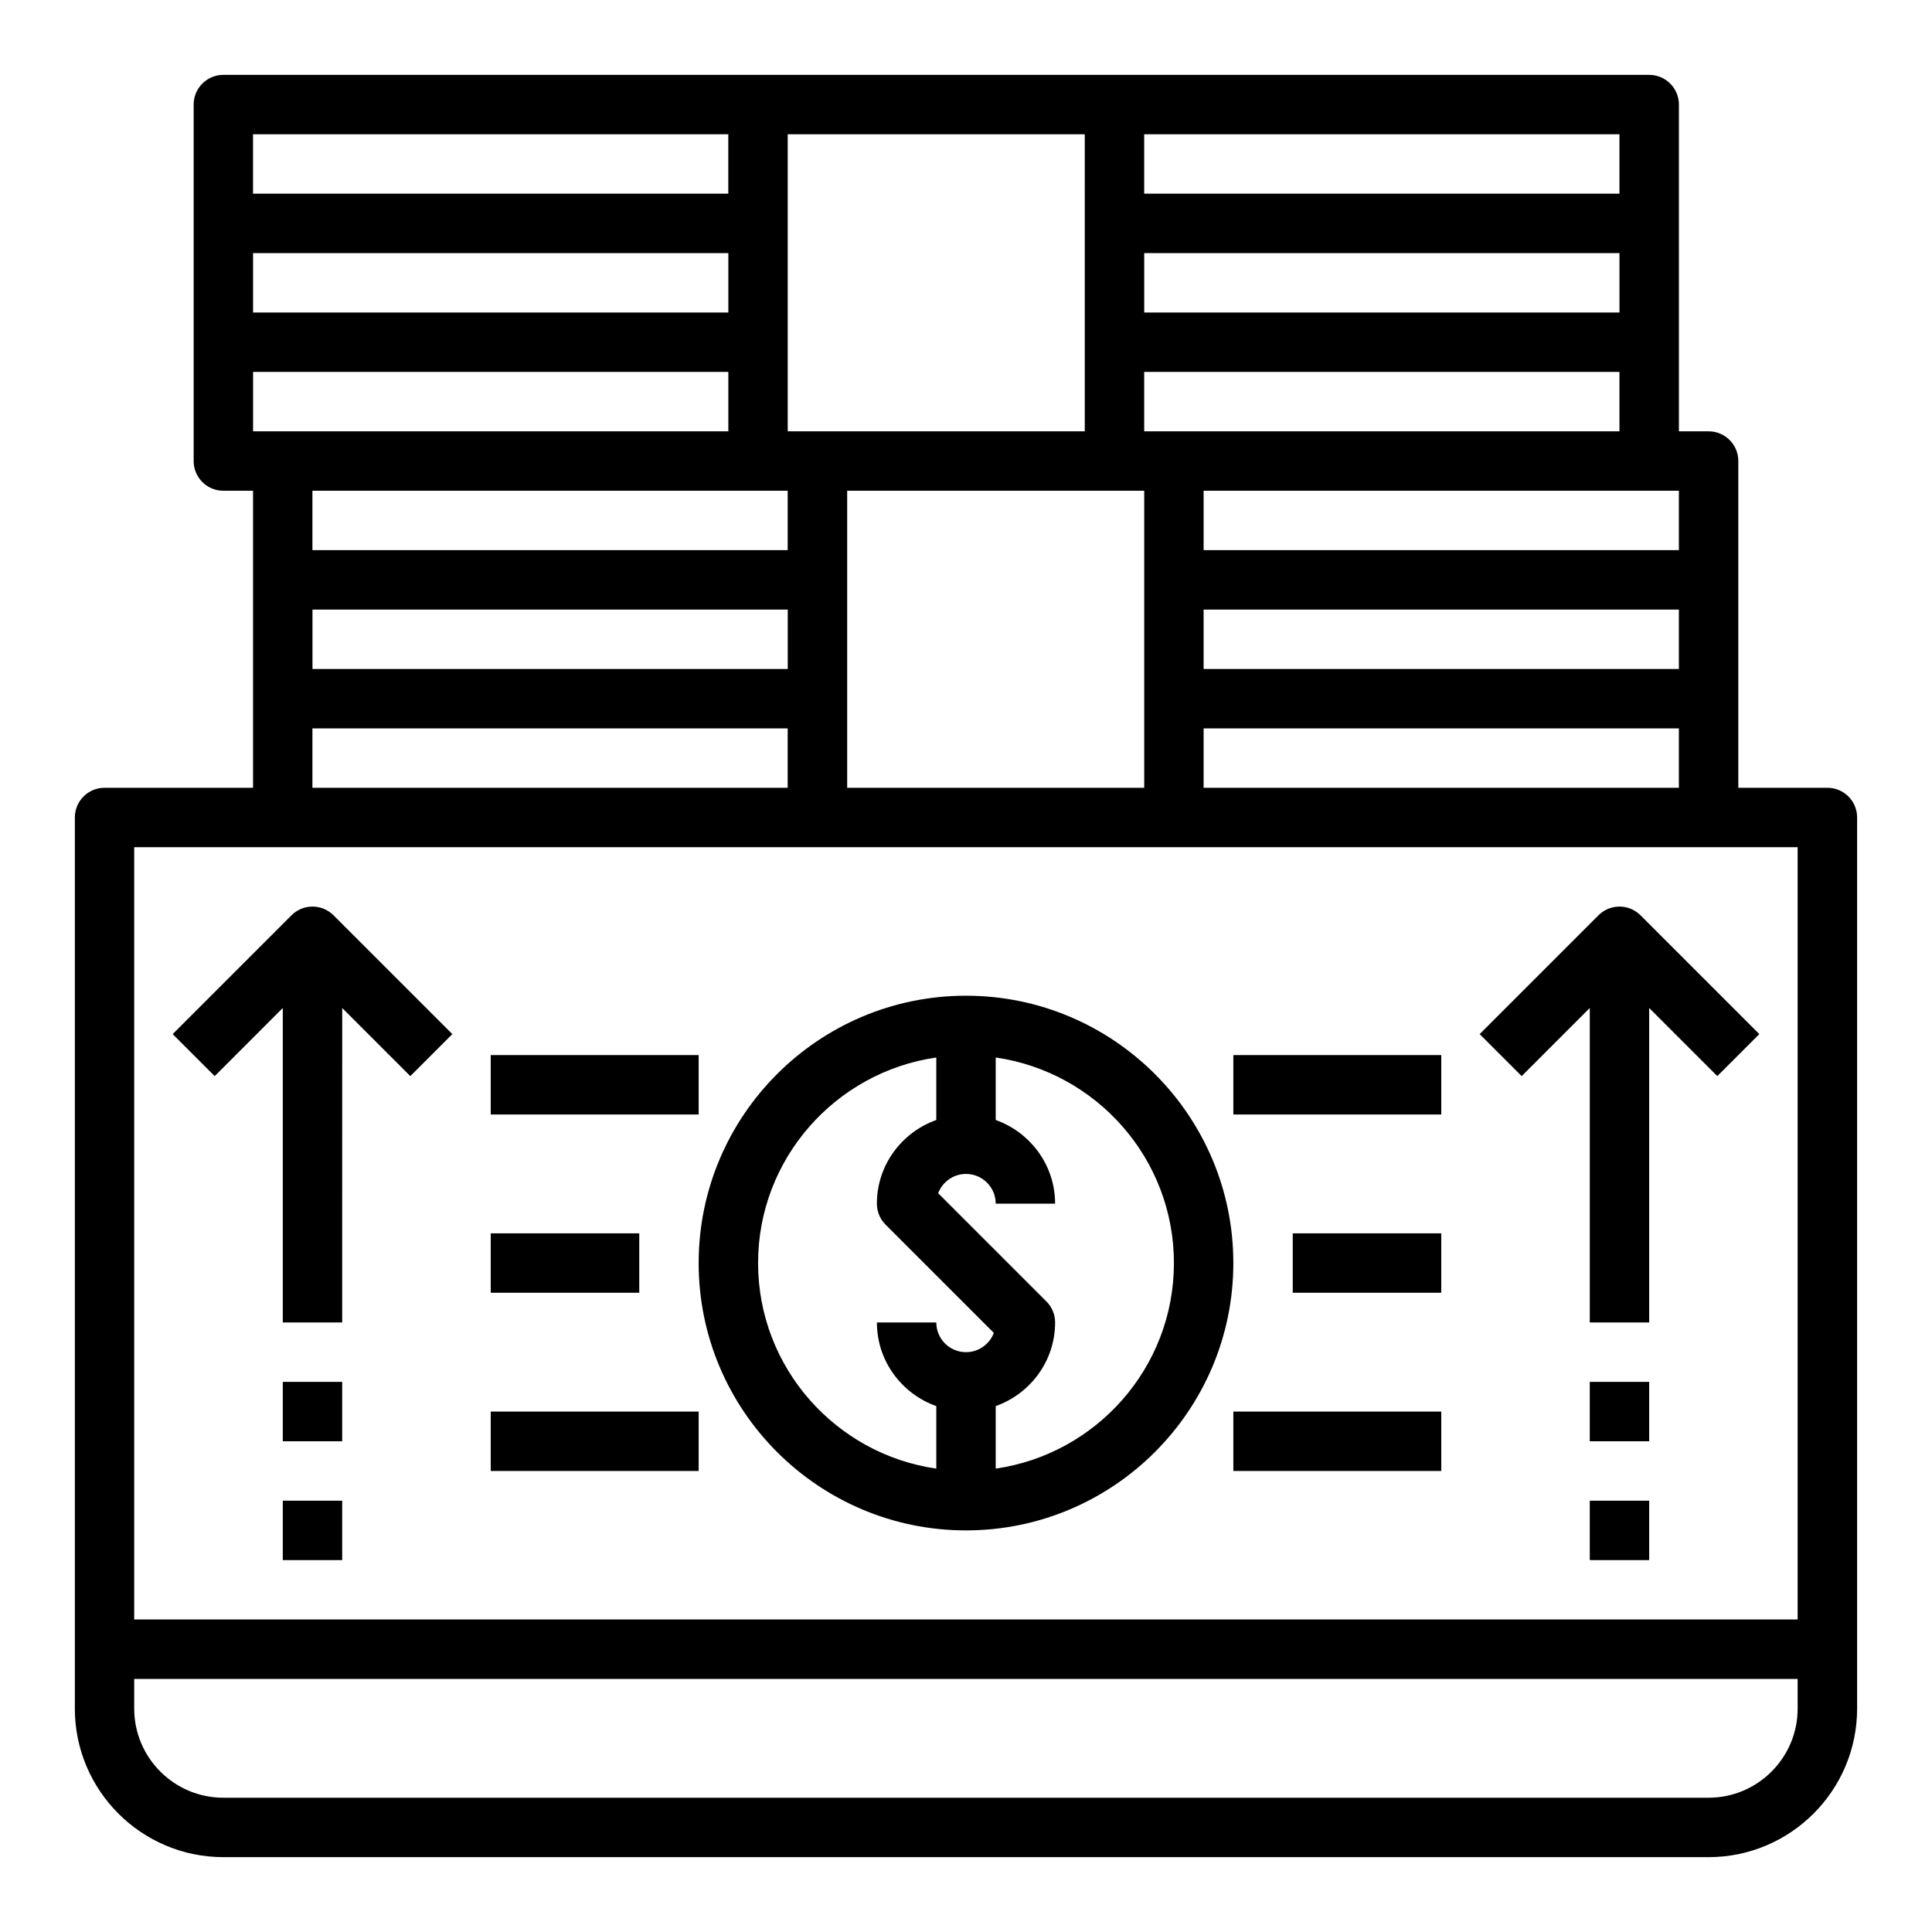
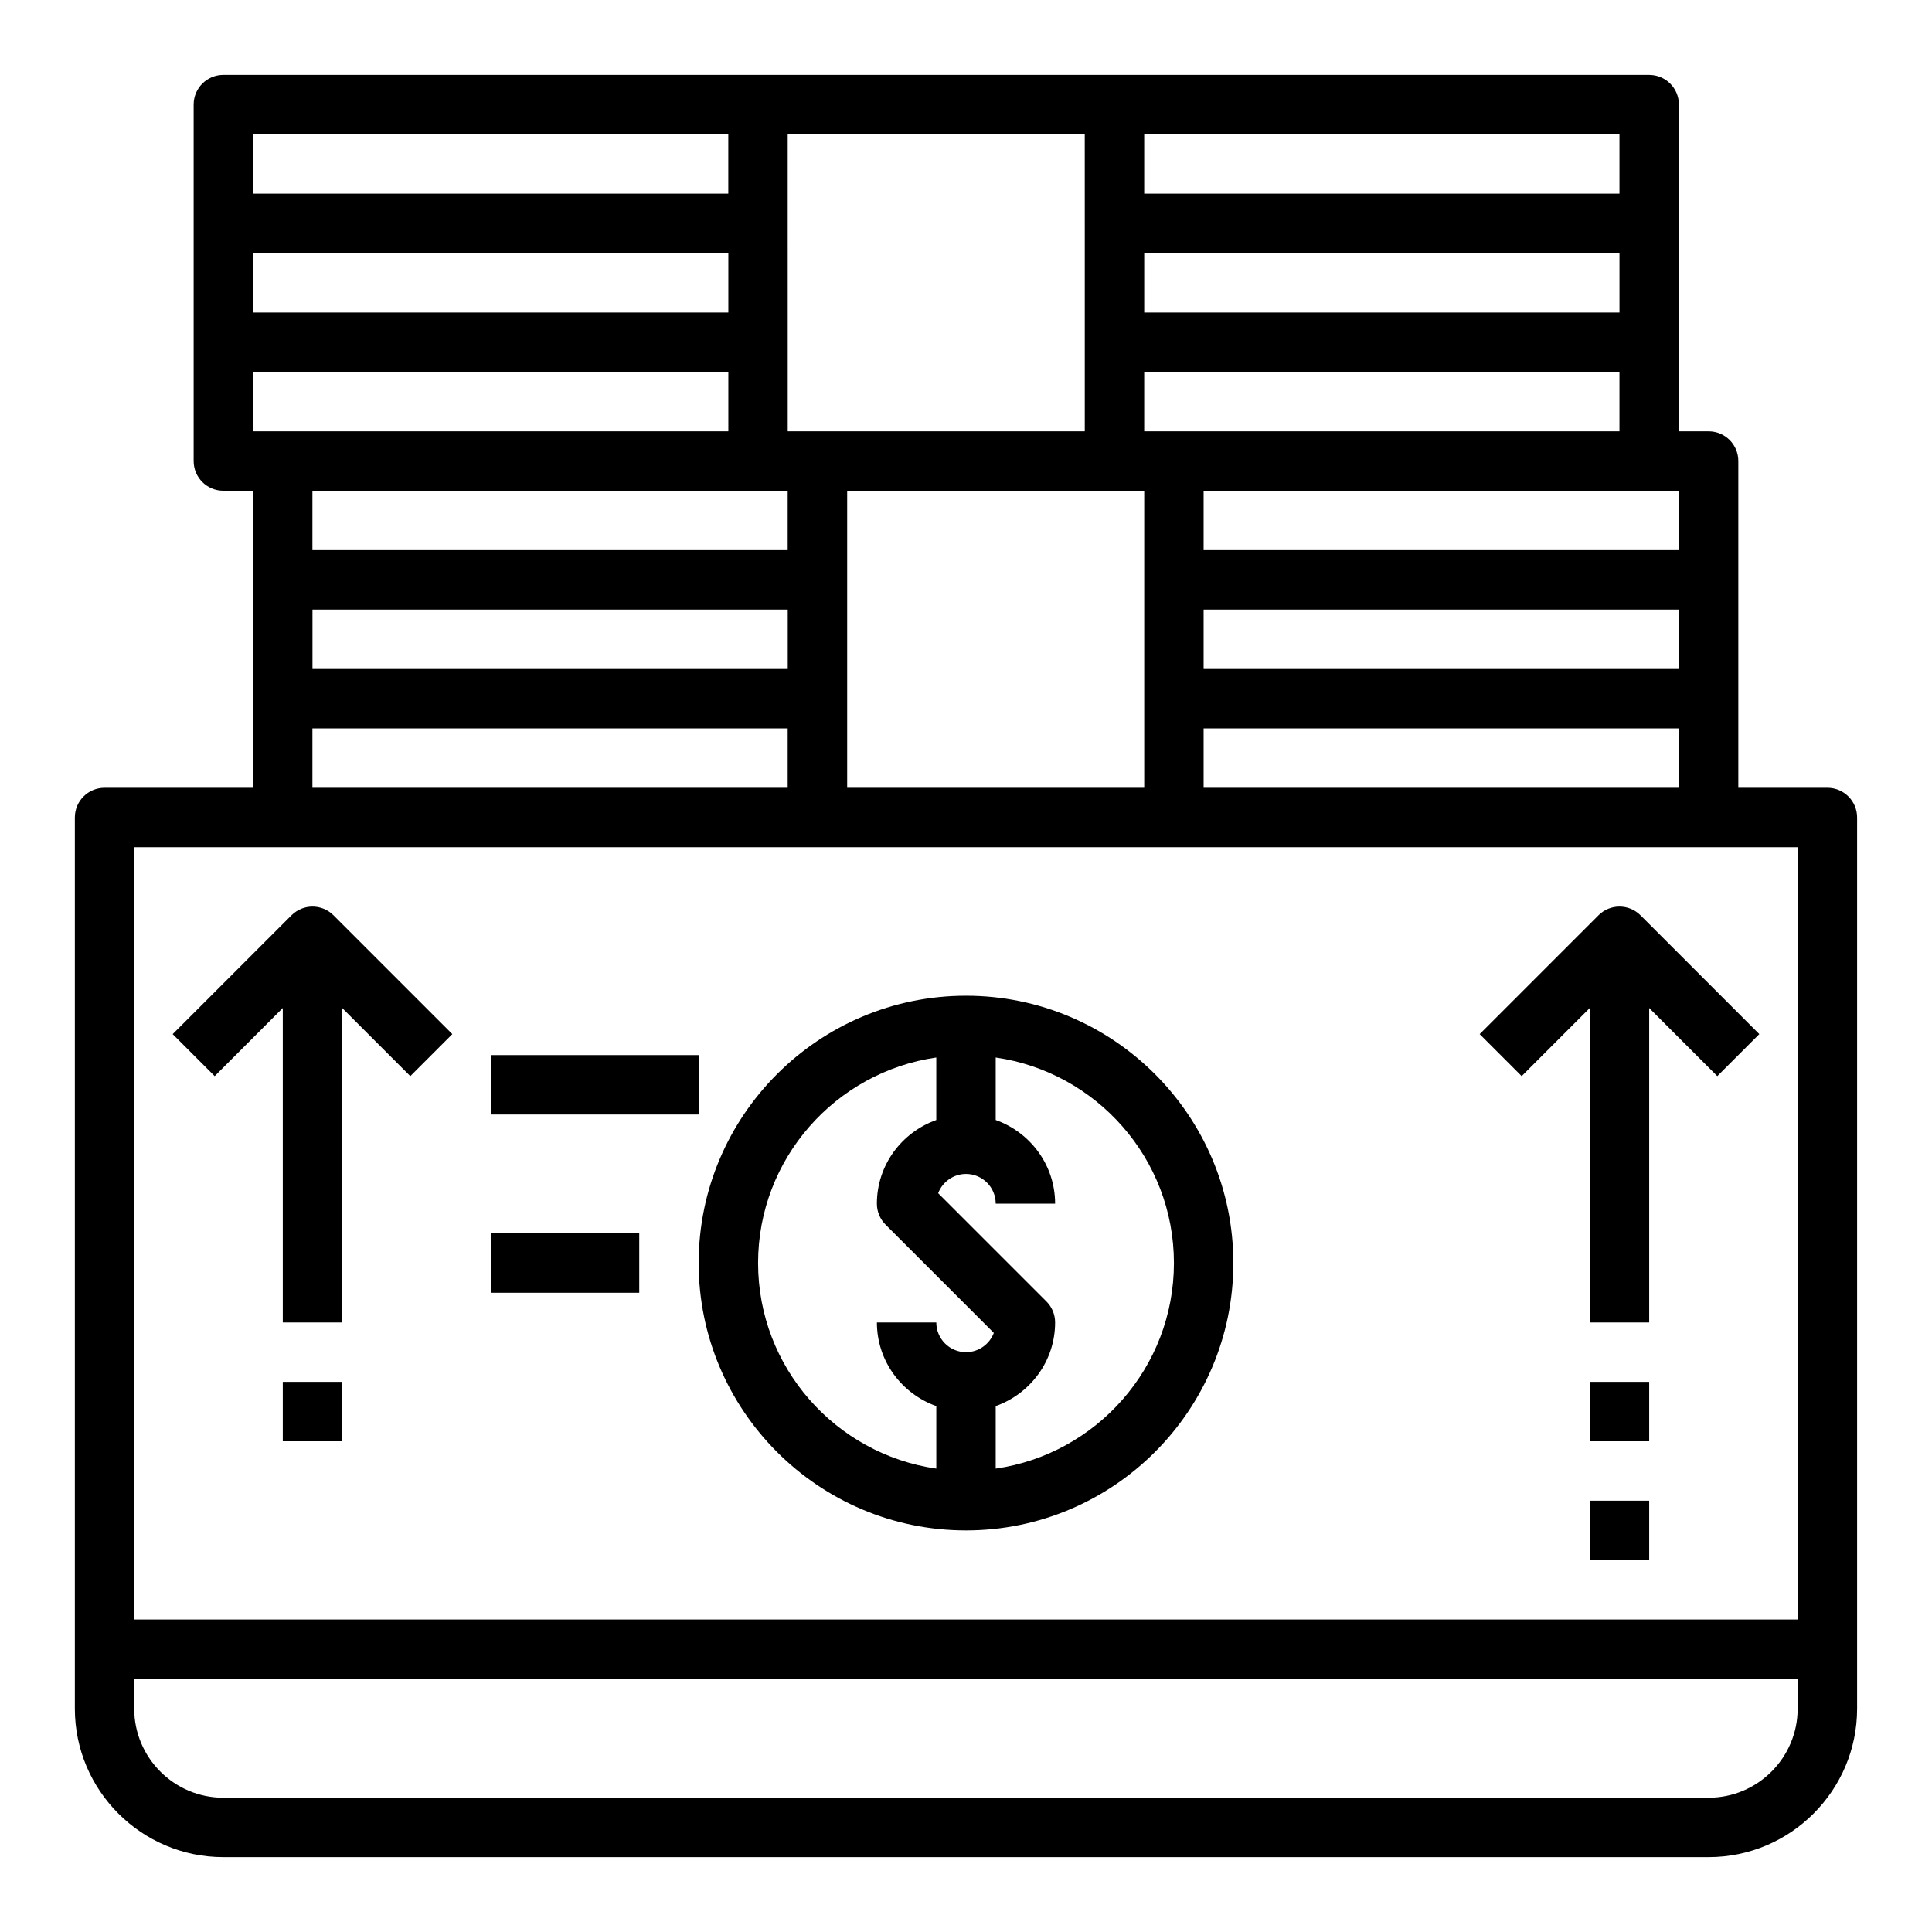
<svg xmlns="http://www.w3.org/2000/svg" fill="#000000" width="800px" height="800px" version="1.1" viewBox="144 144 512 512">
  <g>
    <path d="m628.29 352.77h-23.617v-86.594c0-4.352-3.519-7.871-7.871-7.871h-7.871v-23.617l-0.004-31.484v-31.488c0-4.352-3.519-7.871-7.871-7.871l-141.7-0.004h-236.16c-4.356 0-7.875 3.519-7.875 7.875v94.465c0 4.352 3.519 7.871 7.871 7.871h7.871v78.723l-39.355-0.004c-4.352 0-7.871 3.519-7.871 7.871v236.16c0 21.703 17.656 39.359 39.359 39.359h393.6c21.703 0 39.359-17.656 39.359-39.359v-236.16c0-4.352-3.519-7.871-7.871-7.871zm-259.78 0v-78.723h78.719v78.723zm-141.7-47.23h125.95v15.742h-125.95zm-7.871-47.234h-7.871v-15.742h125.95v15.742zm118.08-31.488h-125.95v-15.742h125.95zm236.16 0h-125.95v-15.742h125.95zm7.871 47.234h7.871v15.742h-125.95v-15.742zm-118.08 31.488h125.95v15.742h-125.95zm0 31.488h125.95v15.742h-125.95zm-7.875-78.723h-7.871v-15.742h125.95v15.742zm118.08-62.977h-125.95v-15.742h125.95zm-141.7 7.875v55.105h-78.719v-23.617l-0.004-31.488v-23.617h78.719zm-220.42-23.617h125.95v15.742h-125.95zm133.82 94.465h7.871v15.742h-125.95v-15.742zm-118.08 62.977h125.95v15.742h-125.95zm-7.871 31.488h401.47v204.67h-440.83v-204.67zm377.86 251.9h-393.6c-13.02 0-23.617-10.598-23.617-23.617v-7.871h440.83v7.871c0 13.023-10.594 23.617-23.613 23.617z" />
    <path d="m400 549.57c39.07 0 70.848-31.781 70.848-70.848 0-39.07-31.781-70.848-70.848-70.848-39.07 0-70.848 31.781-70.848 70.848-0.004 39.07 31.777 70.848 70.848 70.848zm55.102-70.848c0 27.703-20.578 50.633-47.23 54.473v-16.562c9.141-3.258 15.742-11.918 15.742-22.168 0-2.094-0.828-4.094-2.305-5.566l-28.688-28.688c1.129-2.973 4.008-5.106 7.379-5.106 4.344 0 7.871 3.527 7.871 7.871h15.742c0-10.25-6.606-18.91-15.742-22.168v-16.559c26.652 3.84 47.23 26.77 47.23 54.473zm-62.977-54.473v16.562c-9.141 3.258-15.742 11.918-15.742 22.168 0 2.094 0.828 4.094 2.305 5.566l28.688 28.688c-1.125 2.973-4.008 5.106-7.375 5.106-4.344 0-7.871-3.527-7.871-7.871h-15.742c0 10.25 6.606 18.91 15.742 22.168v16.562c-26.656-3.84-47.23-26.773-47.23-54.473-0.004-27.707 20.574-50.637 47.227-54.477z" />
-     <path d="m486.59 470.85h39.359v15.742h-39.359z" />
    <path d="m274.05 470.85h39.359v15.742h-39.359z" />
-     <path d="m470.85 423.61h55.105v15.742h-55.105z" />
    <path d="m274.05 423.61h55.105v15.742h-55.105z" />
-     <path d="m470.85 518.08h55.105v15.742h-55.105z" />
-     <path d="m274.05 518.08h55.105v15.742h-55.105z" />
    <path d="m565.31 411.13v83.332h15.742v-83.332l18.051 18.051 11.133-11.133-31.488-31.488c-3.078-3.078-8.055-3.078-11.133 0l-31.488 31.488 11.133 11.133z" />
    <path d="m218.94 411.13v83.332h15.742l0.004-83.332 18.051 18.051 11.133-11.133-31.488-31.488c-3.078-3.078-8.055-3.078-11.133 0l-31.488 31.488 11.133 11.133z" />
    <path d="m565.31 510.21h15.742v15.742h-15.742z" />
    <path d="m565.31 541.7h15.742v15.742h-15.742z" />
-     <path d="m218.94 510.21h15.742v15.742h-15.742z" />
-     <path d="m218.94 541.7h15.742v15.742h-15.742z" />
+     <path d="m218.94 510.21h15.742v15.742h-15.742" />
  </g>
</svg>